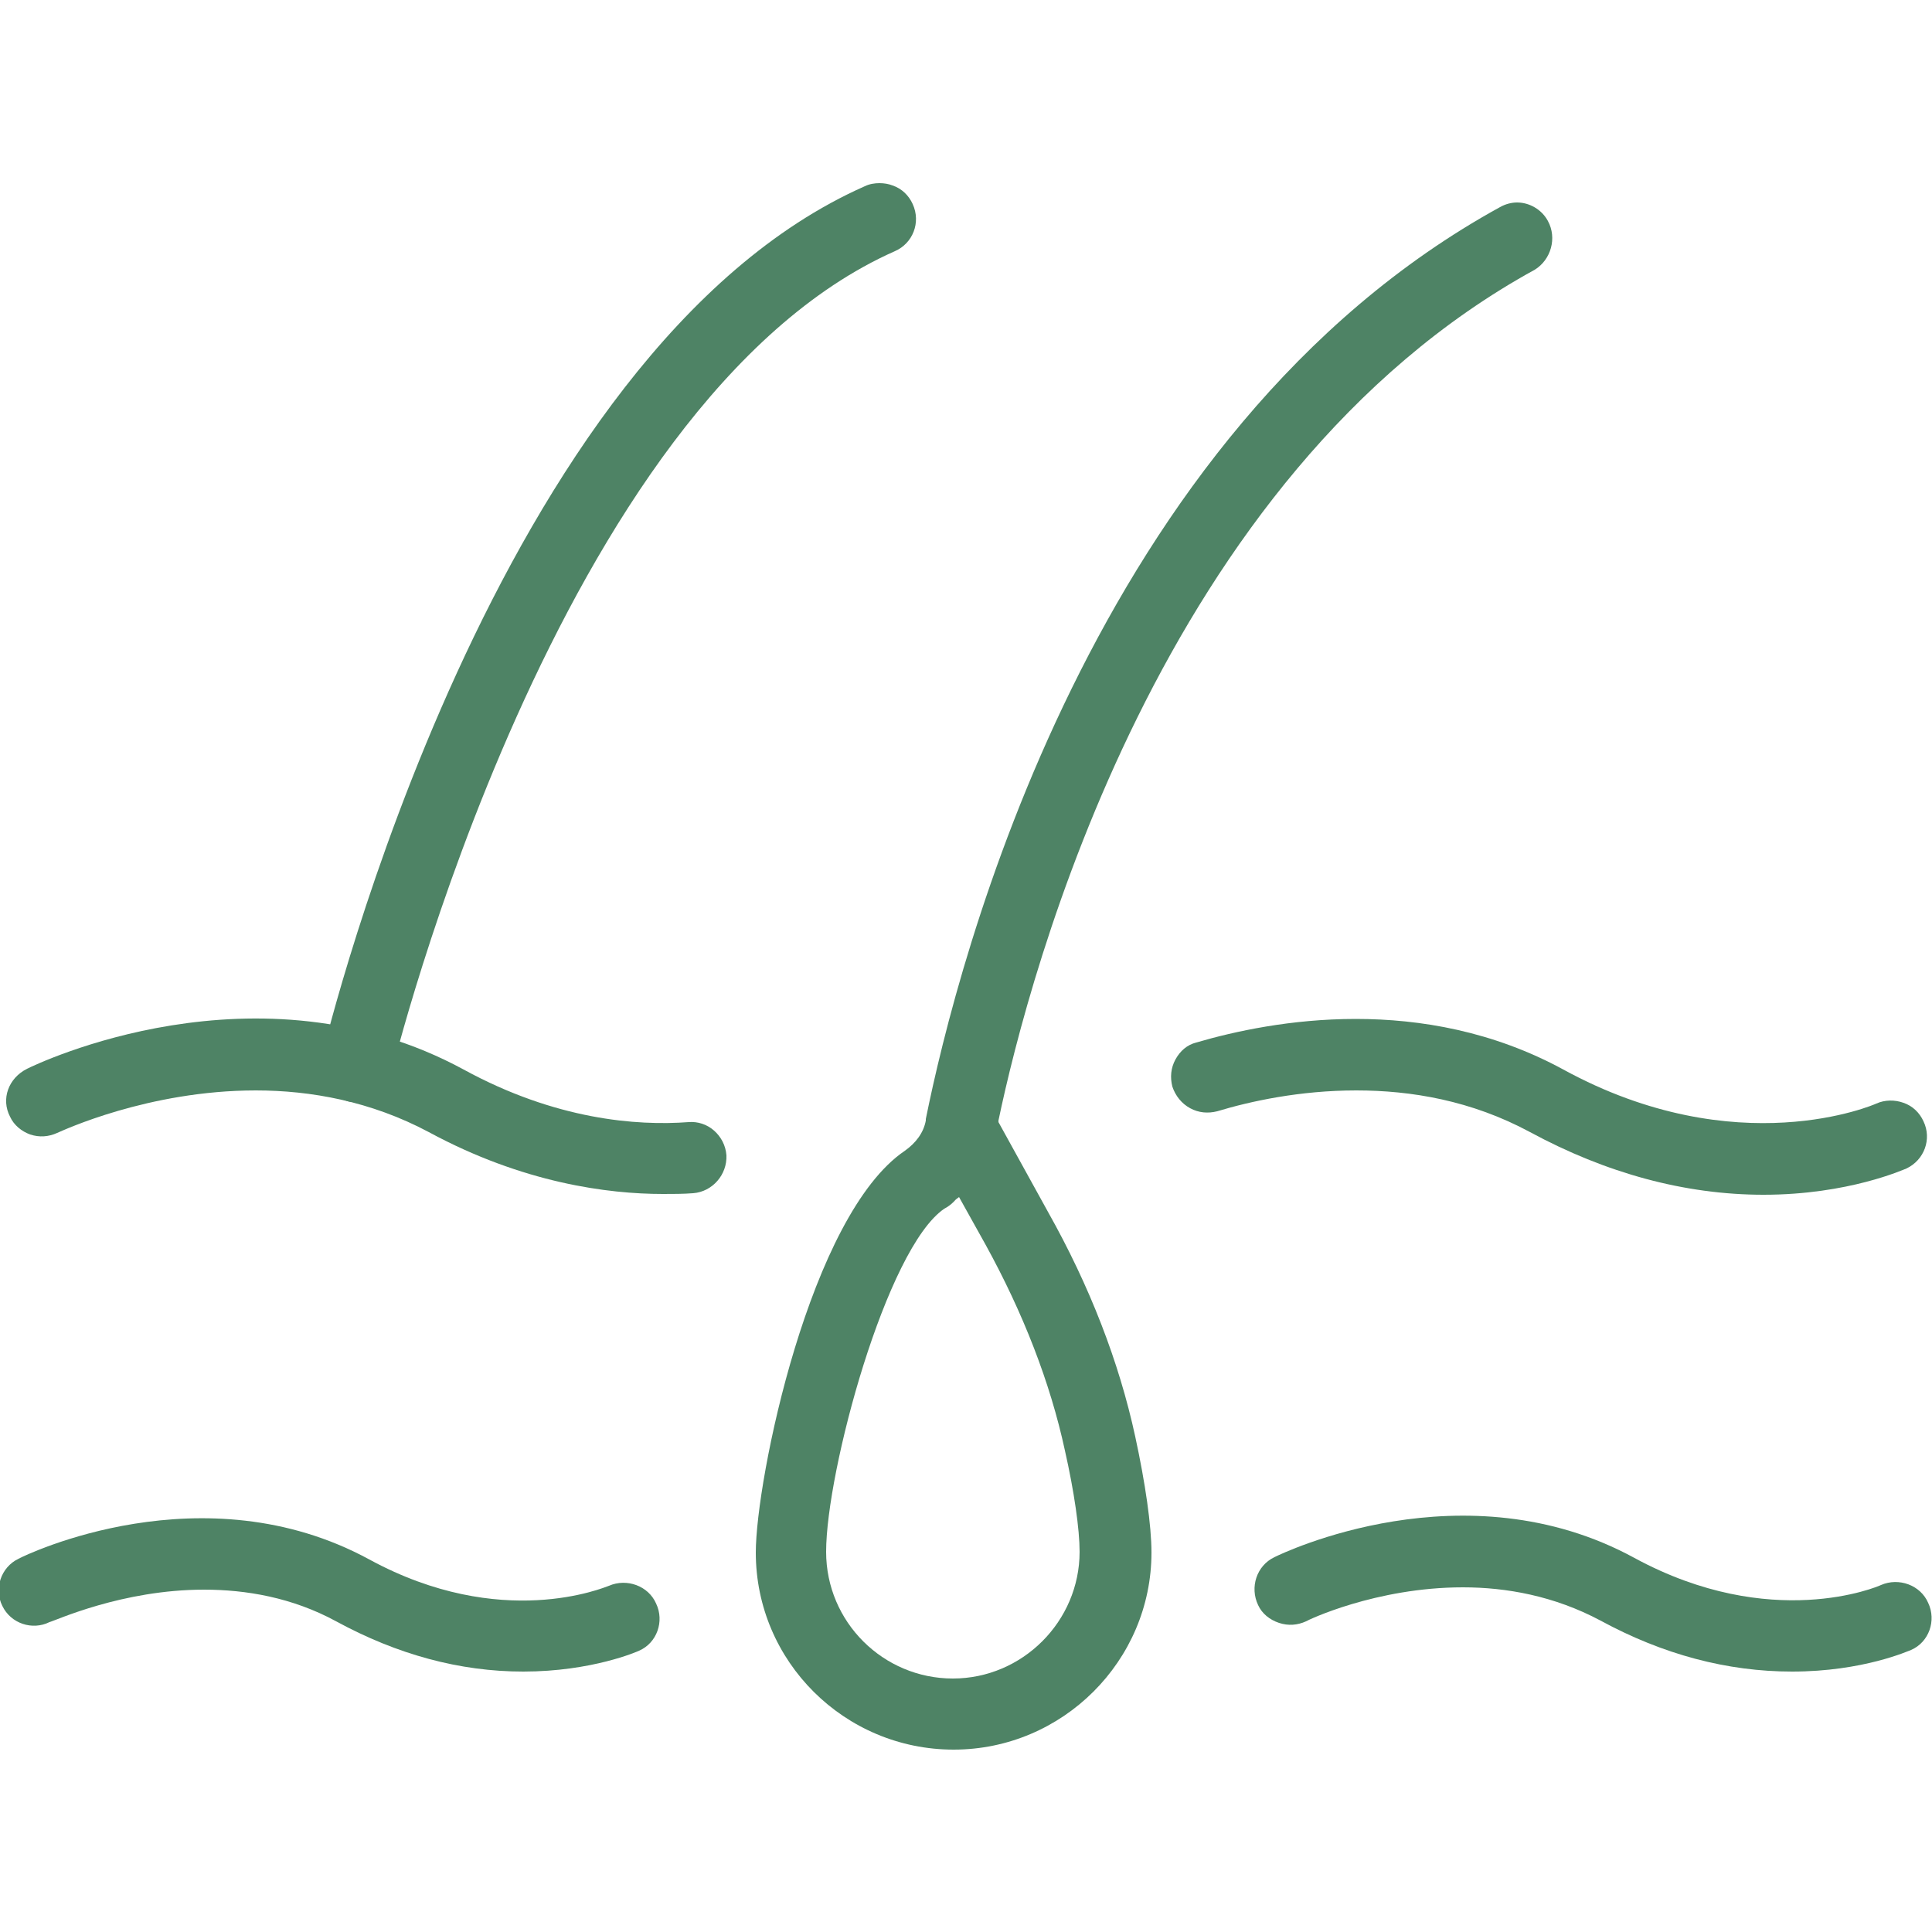
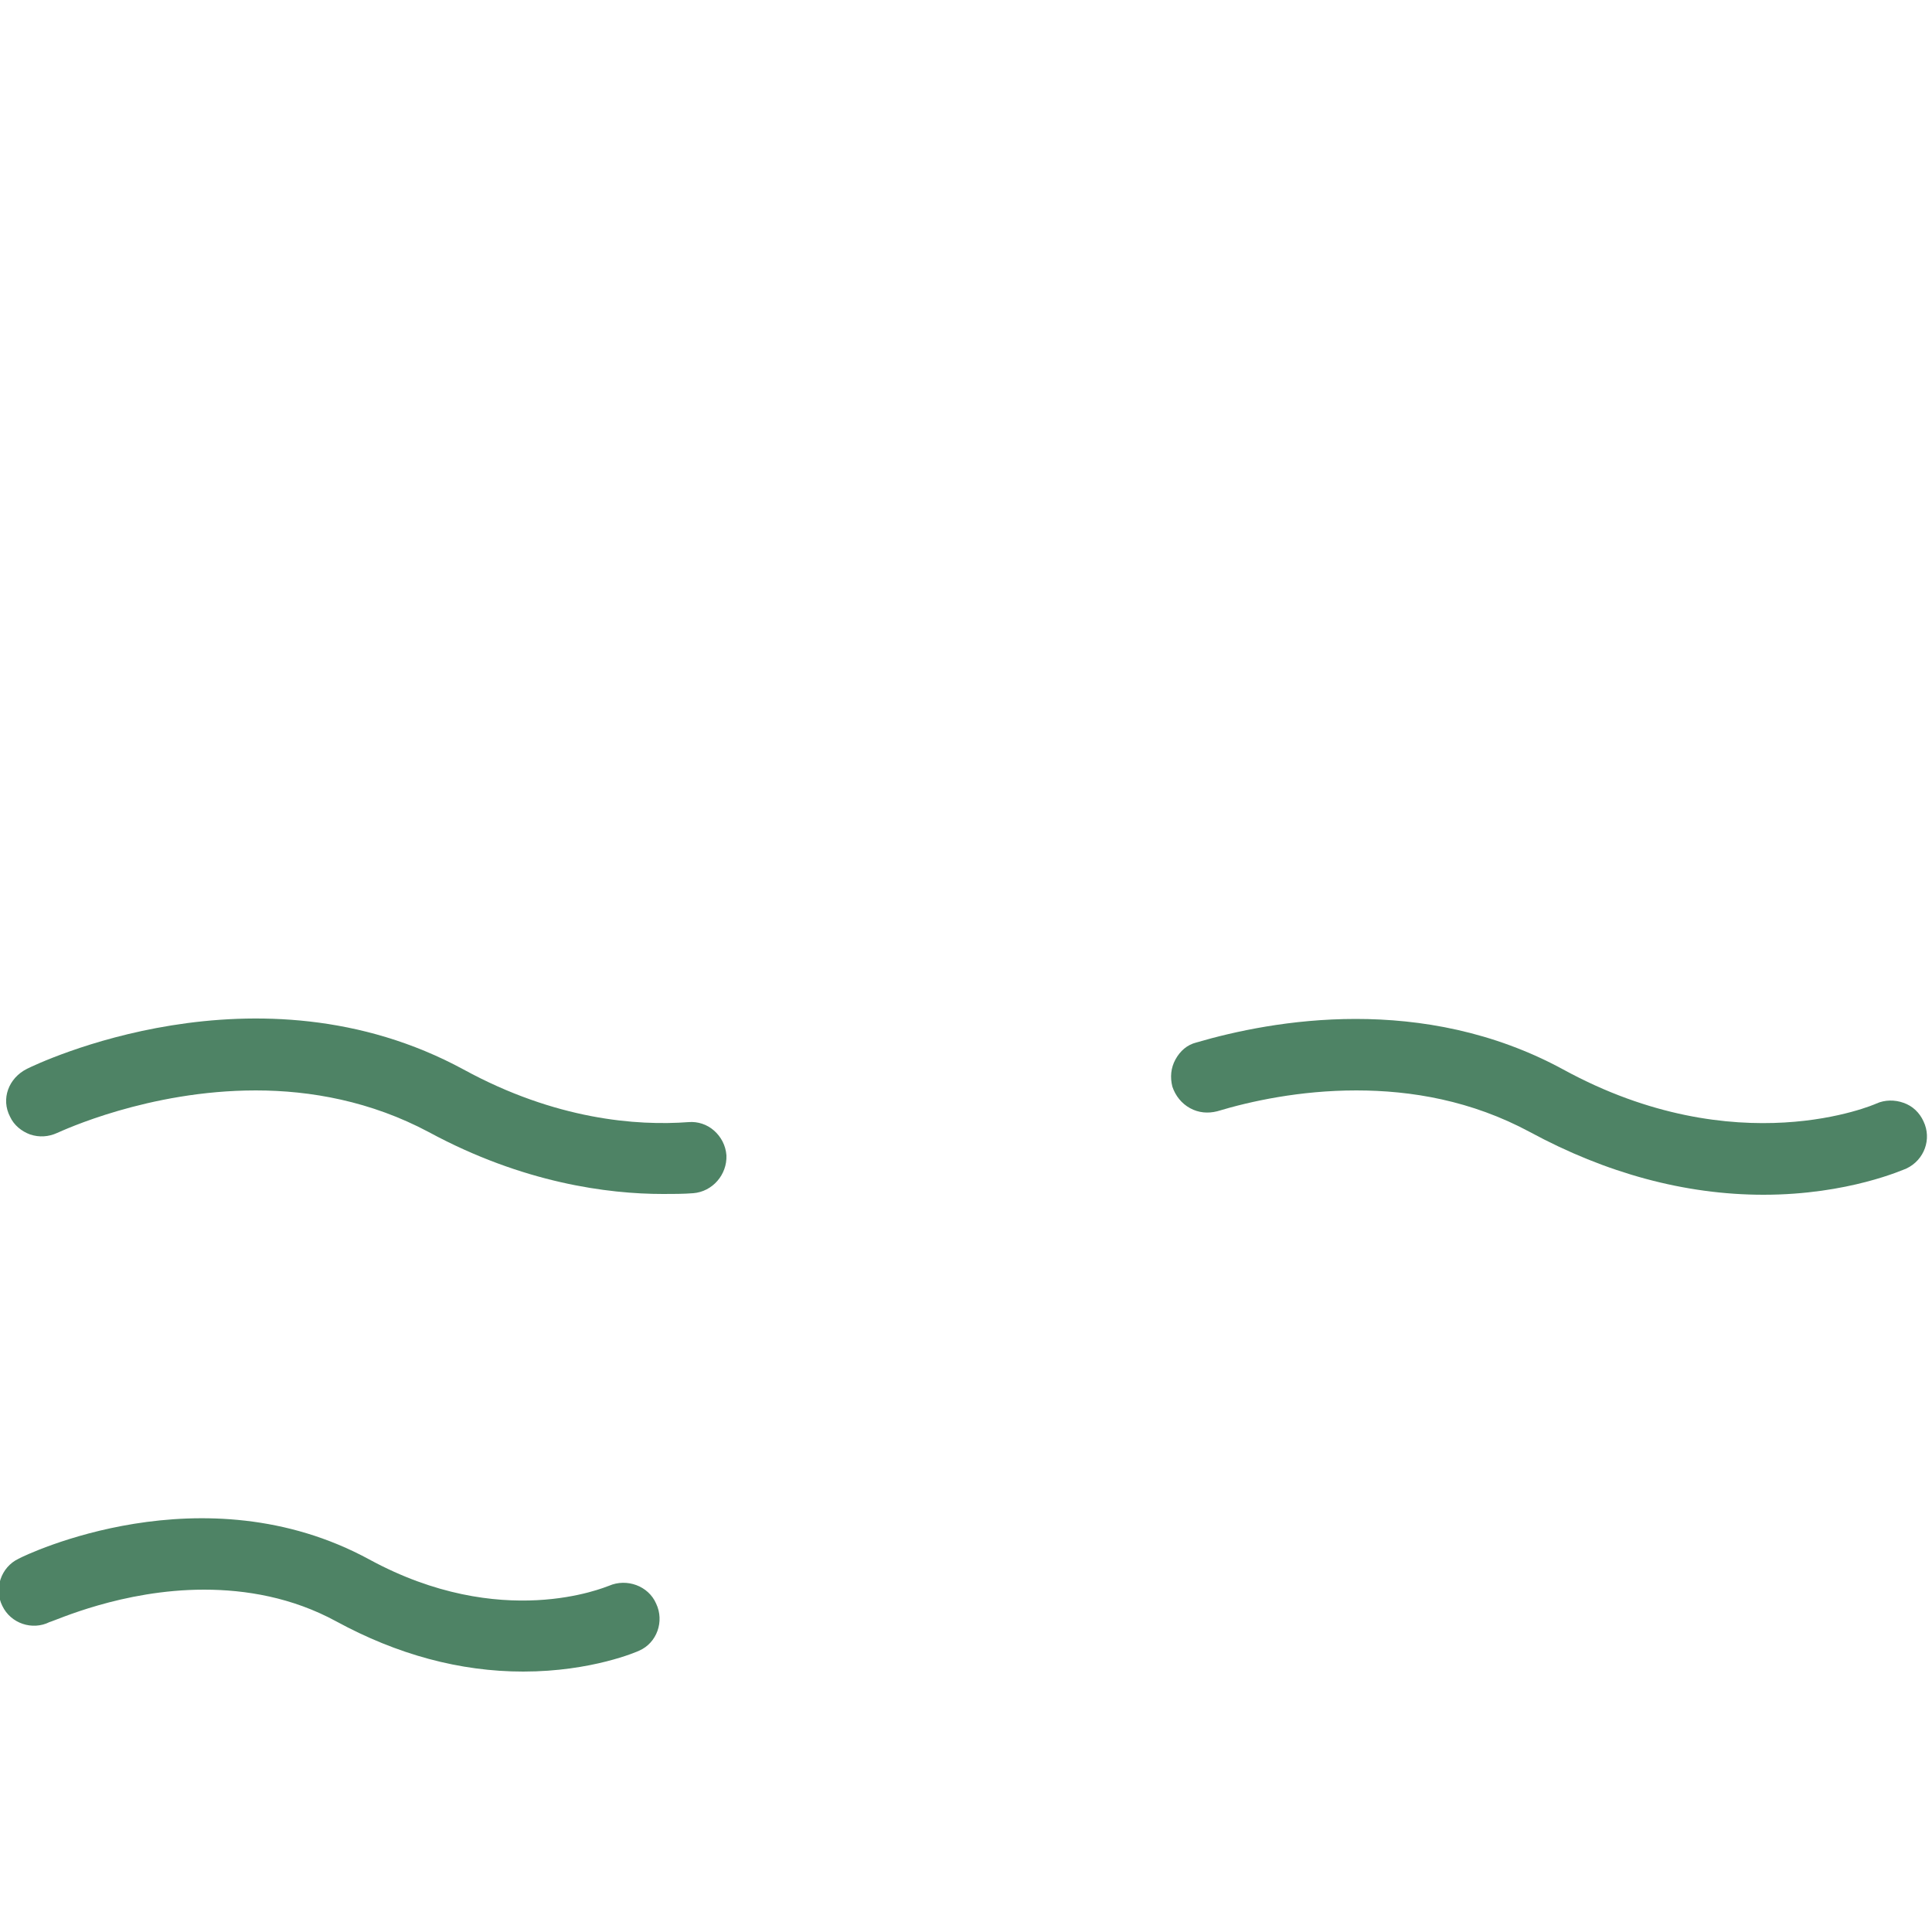
<svg xmlns="http://www.w3.org/2000/svg" height="250" width="250" viewBox="0 0 250 250" version="1.2">
  <style>.a{fill:#4e8365}</style>
-   <path d="m1.3 144.5c0.5 1.1 1.5 1.9 2.6 2.3 1.2 0.4 2.4 0.3 3.5-0.2 0.7-0.3 11.8-5.5 25.7-5.5 7.1 0 14.9 1.4 22.4 5.4 12.2 6.6 23.2 8 30.3 8 1.3 0 2.6 0 3.9-0.1 2.5-0.2 4.4-2.4 4.3-4.9-0.1-1.3-0.7-2.4-1.6-3.2-0.9-0.8-2.1-1.2-3.3-1.1-6.7 0.5-17.2-0.3-29.1-6.8-26.7-14.5-55.3-0.7-56.5-0.1-2.4 1.2-3.4 3.9-2.2 6.2z" class="a" />
+   <path d="m1.3 144.5c0.5 1.1 1.5 1.9 2.6 2.3 1.2 0.4 2.4 0.3 3.5-0.2 0.7-0.3 11.8-5.5 25.7-5.5 7.1 0 14.9 1.4 22.4 5.4 12.2 6.6 23.2 8 30.3 8 1.3 0 2.6 0 3.9-0.1 2.5-0.2 4.4-2.4 4.3-4.9-0.1-1.3-0.7-2.4-1.6-3.2-0.9-0.8-2.1-1.2-3.3-1.1-6.7 0.5-17.2-0.3-29.1-6.8-26.7-14.5-55.3-0.7-56.5-0.1-2.4 1.2-3.4 3.9-2.2 6.2" class="a" />
  <path d="m154 143.4c1.1 0.6 2.3 0.7 3.5 0.4 4.3-1.3 10.7-2.7 18-2.7 7.1 0 14.9 1.3 22.5 5.4 9.8 5.3 20 8.1 30.2 8.1 11 0 18.2-3.3 18.5-3.4 2.3-1.1 3.3-3.8 2.2-6.1-0.5-1.1-1.4-2-2.6-2.4-1.1-0.4-2.4-0.4-3.5 0.1-0.2 0.1-18 7.9-40.5-4.4-18.2-9.9-37.6-6.4-47.5-3.5-1.2 0.3-2.1 1.1-2.7 2.2-0.6 1.1-0.7 2.3-0.4 3.5 0.4 1.2 1.2 2.2 2.3 2.8z" class="a" />
  <path d="m26.4 205.7c5.4 0 11.4 1 17.1 4.1 7.9 4.3 16 6.5 24.2 6.5 8.9 0 14.8-2.6 15-2.7 2.3-1 3.3-3.8 2.2-6.1-1-2.3-3.8-3.3-6.1-2.3-0.6 0.2-13.9 5.9-31-3.4-21.5-11.7-44.5-0.6-45.4-0.1-2.3 1.1-3.2 3.9-2.1 6.1 1.1 2.3 3.9 3.2 6.1 2.1 0.8-0.2 9.4-4.2 20-4.2z" class="a" />
-   <path d="m211.5 201.6c-22-12-45.6-0.6-46.6-0.1-2.3 1.1-3.2 3.9-2.1 6.2 0.5 1.1 1.5 1.9 2.7 2.3 1.2 0.4 2.4 0.3 3.5-0.2 0.1-0.1 9-4.4 20.3-4.4 5.6 0 11.8 1.1 17.8 4.3 8.1 4.4 16.4 6.6 24.8 6.6 9.2 0 15.1-2.7 15.4-2.8 2.3-1 3.3-3.8 2.2-6.1-1-2.3-3.8-3.3-6.1-2.3-0.4 0.2-14.2 6.1-31.9-3.5z" class="a" />
-   <path d="m198.6 34.9c-48.5 26.6-65.4 91-69.4 110.1v0.2l6.4 11.6c5.4 9.6 9.2 19.4 11.3 29.1 1.3 6 2.1 11.5 2.1 15 0 14-11.5 25.5-25.6 25.5-14.1 0-25.6-11.4-25.6-25.5 0-9.4 7-43.7 19.3-52 1.4-1 2.4-2.3 2.7-3.9 0-0.1 0-0.1 0-0.2 4.1-20.3 21.5-89 74.3-118 0.7-0.4 1.5-0.6 2.2-0.6 1.6 0 3.2 0.9 4 2.4 1.2 2.2 0.4 5-1.7 6.3zm-71.1 126.1l-3.4-6.1-0.4 0.3q-0.7 0.8-1.5 1.2c-7.5 5.1-15.3 34-15.3 44.4 0 9.1 7.4 16.4 16.4 16.4 9 0 16.4-7.4 16.4-16.4 0-2.9-0.7-7.8-1.9-13.1-1.9-8.8-5.4-17.8-10.3-26.7z" class="a" fill-rule="evenodd" />
-   <path d="m115.5 24c-0.5-0.2-1.1-0.3-1.7-0.3-0.6 0-1.3 0.1-1.9 0.4-47.9 21.2-69.4 109.1-70.3 112.8-0.3 1.2-0.1 2.4 0.6 3.5 0.6 1 1.7 1.8 2.8 2.1 0.3 0.1 0.7 0.1 1.1 0.1 2.1 0 4-1.4 4.5-3.5 0.2-0.9 21.4-87.2 65.2-106.6 2.3-1 3.4-3.7 2.3-6.1-0.5-1.1-1.4-2-2.6-2.4z" class="a" />
</svg>